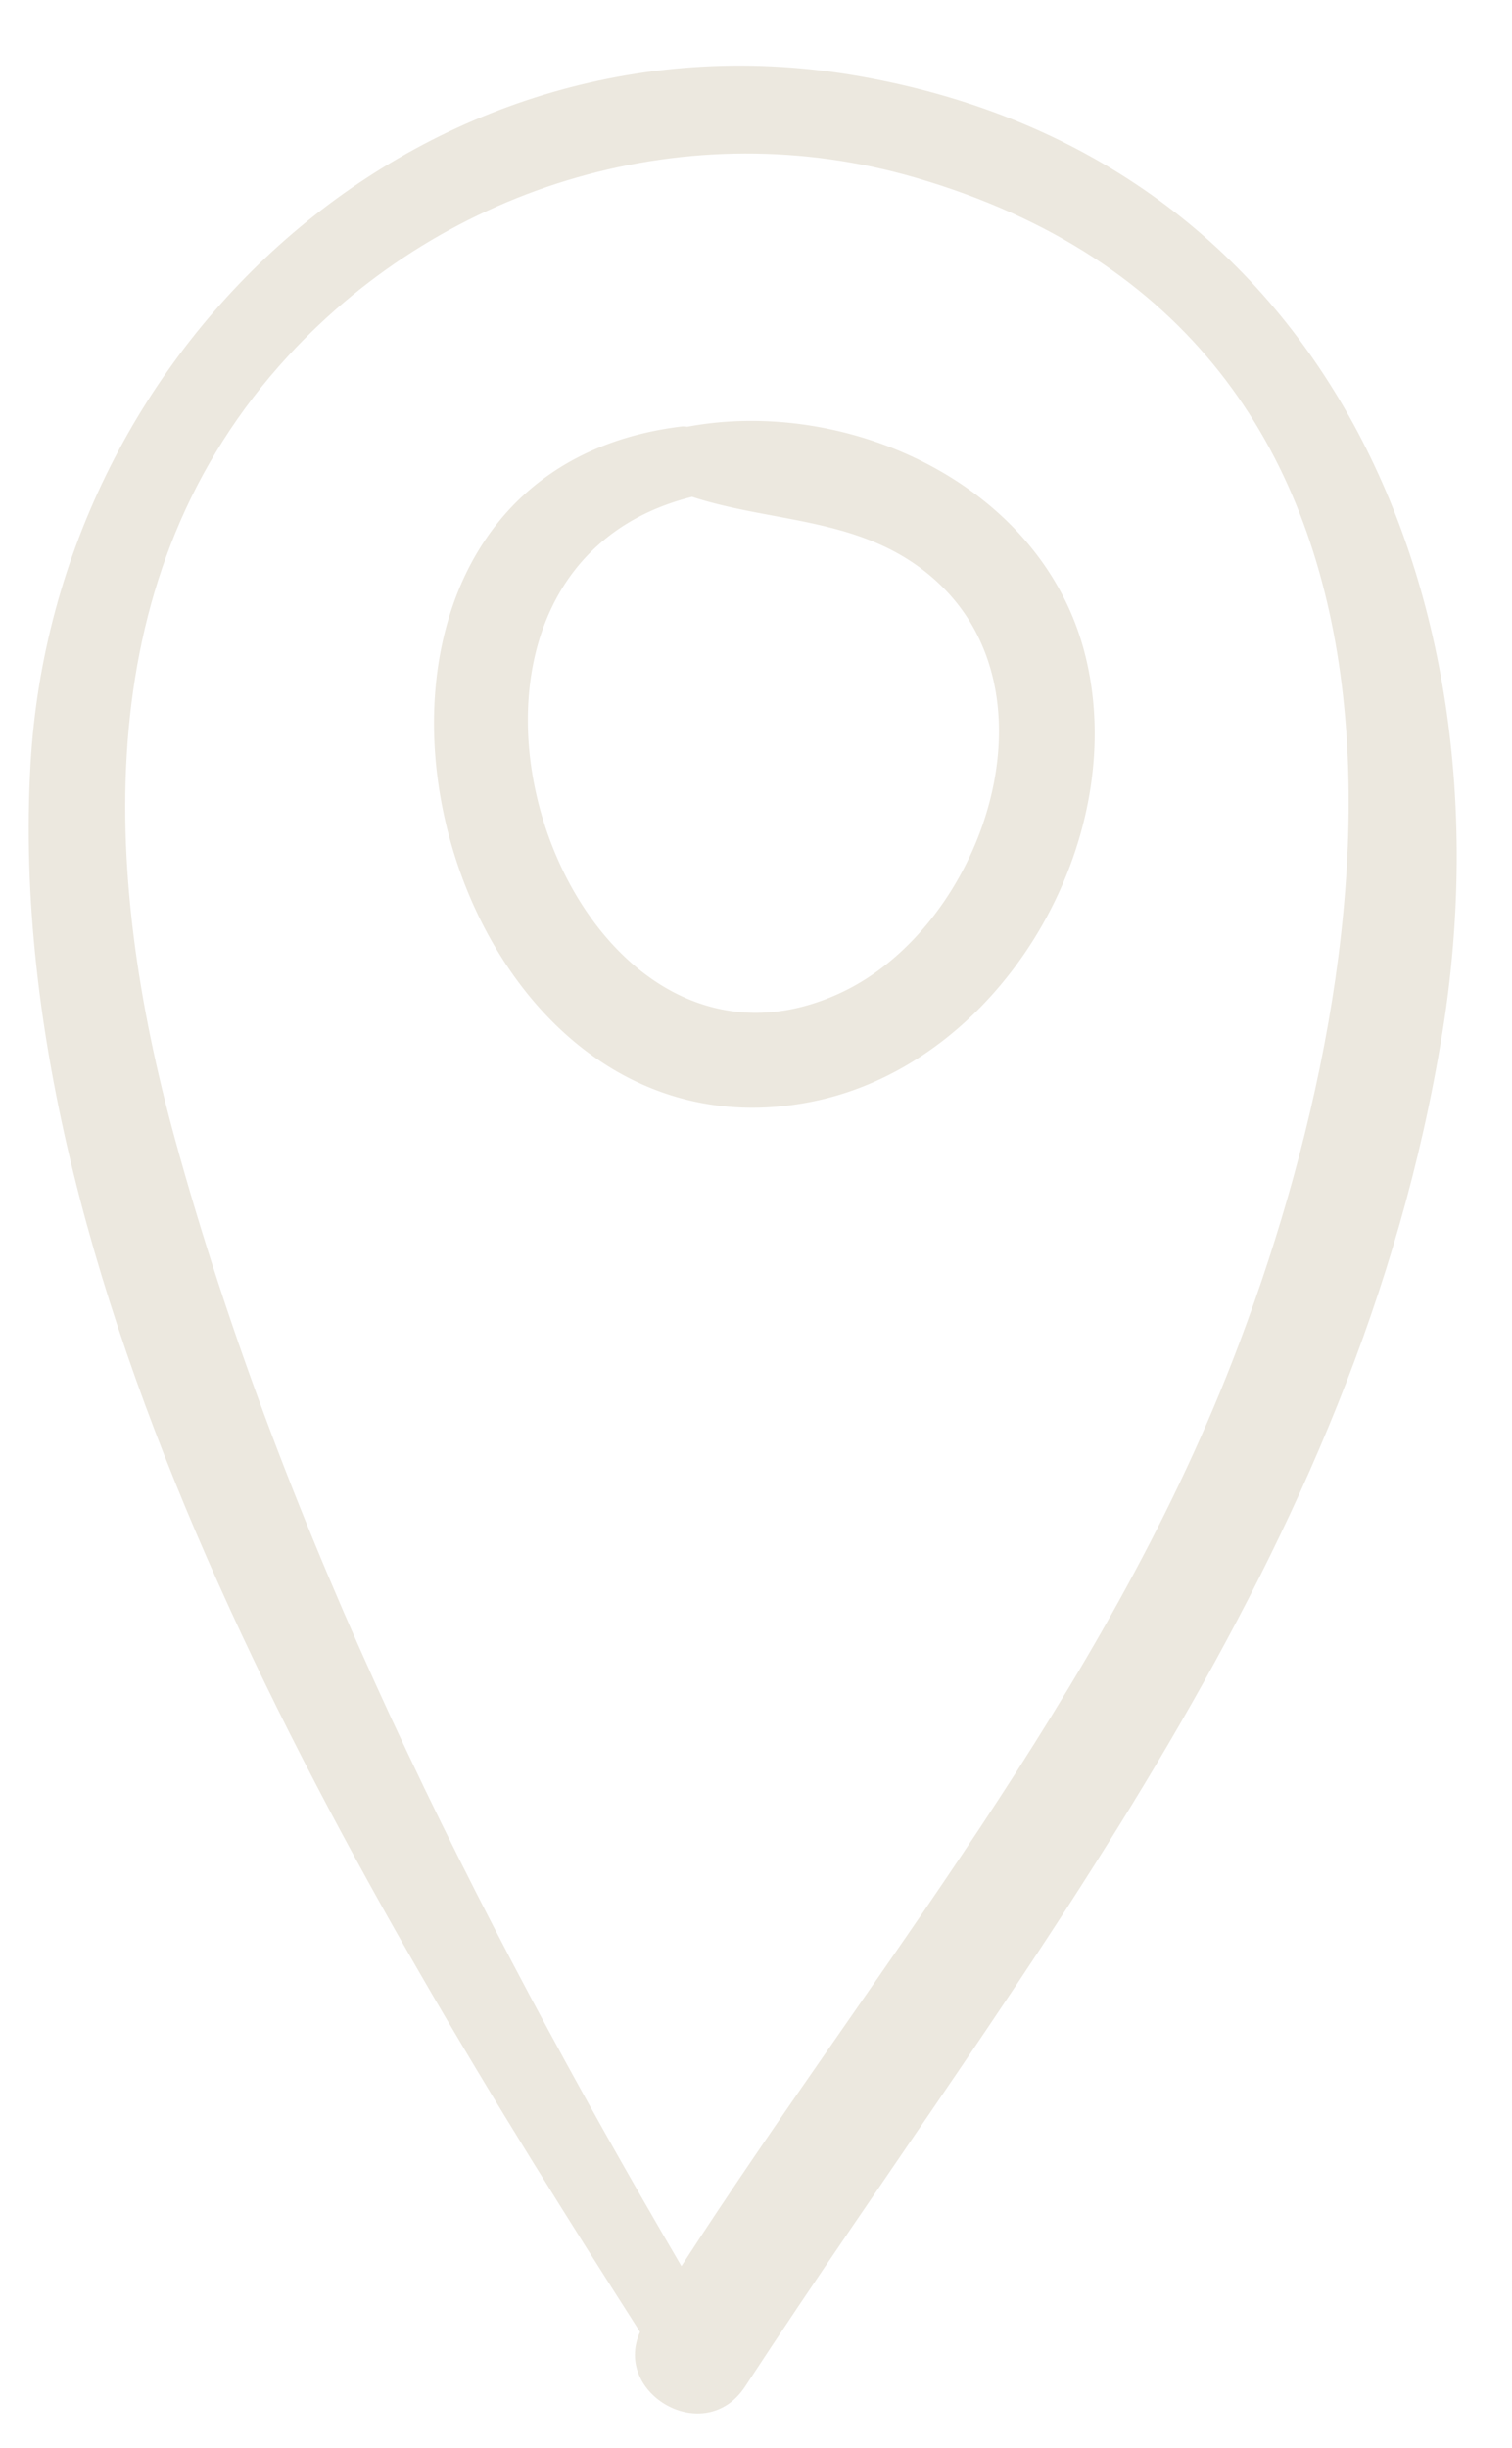
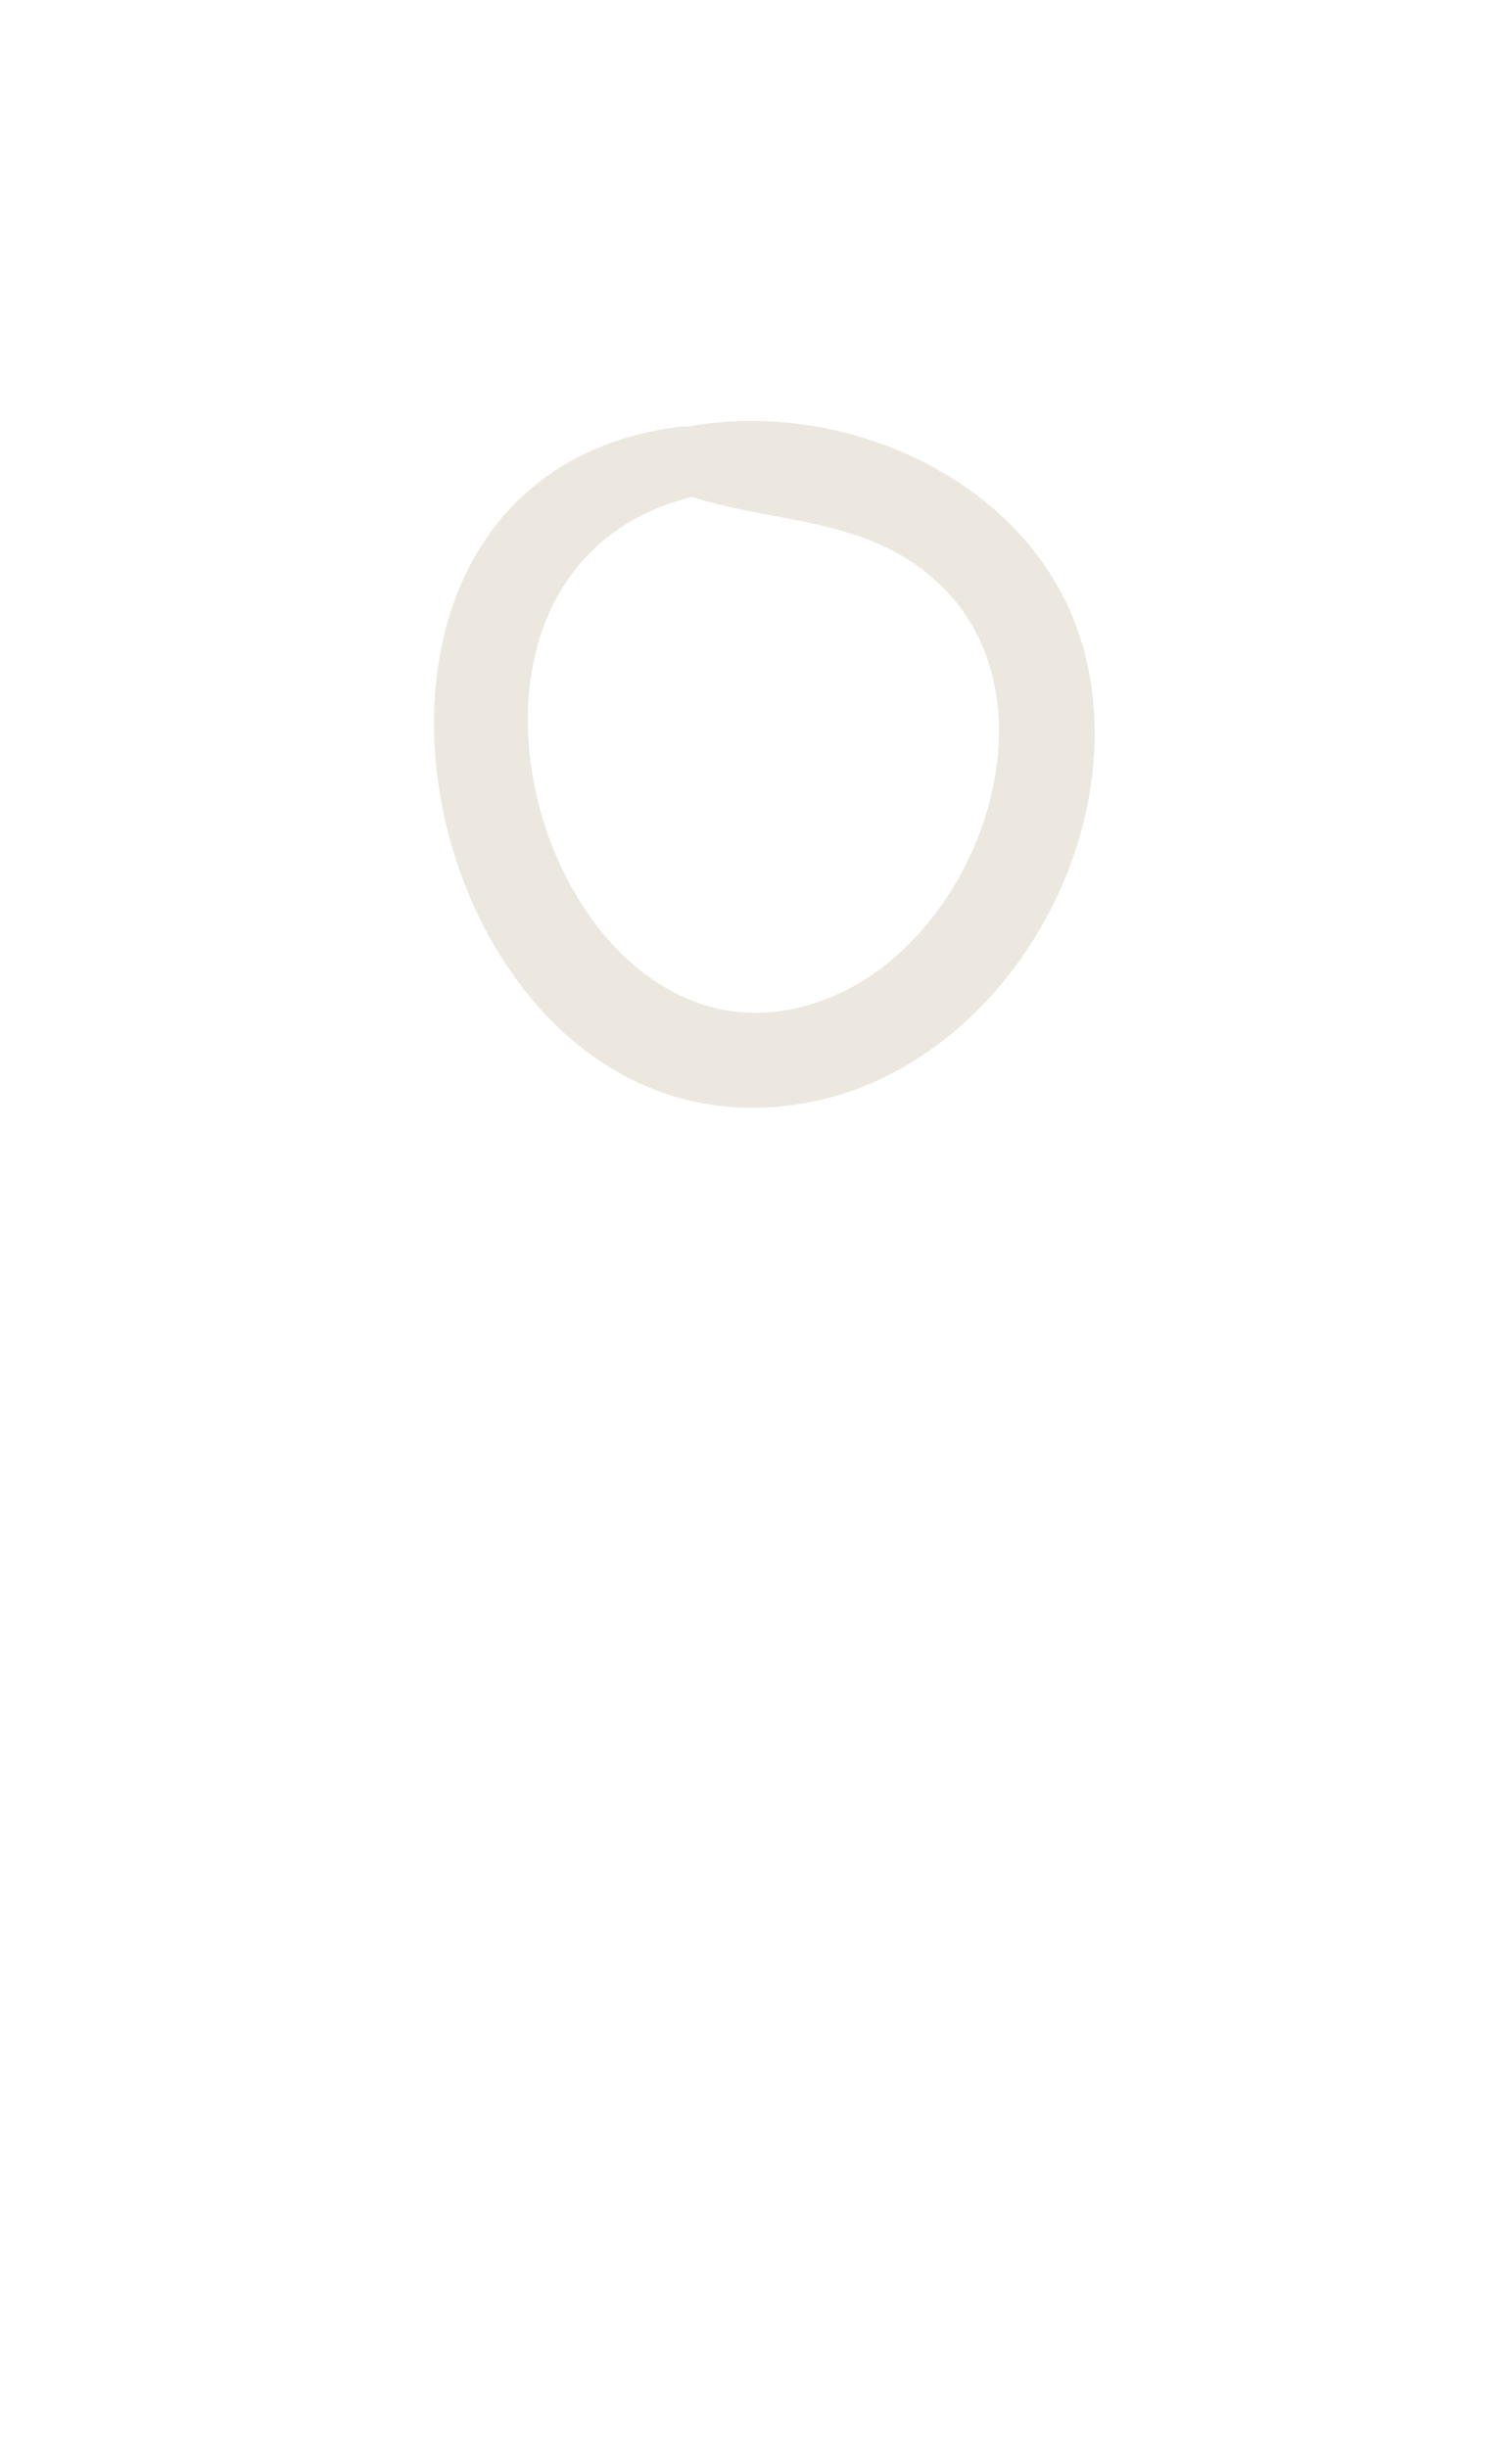
<svg xmlns="http://www.w3.org/2000/svg" data-name="Layer 1" fill="#000000" height="1282.6" preserveAspectRatio="xMidYMid meet" version="1" viewBox="-15.1 -34.4 792.4 1282.6" width="792.4" zoomAndPan="magnify">
  <g id="change1_1">
-     <path d="M777.32,235.72c-225.56-40-422.26,138.49-435,360.12-16.07,280.34,172,591.4,319.4,821.78-14.57,32.48,34.06,60.72,55.08,28.61,148.23-226.46,321-434.19,365.44-709.66C1118.68,510.73,1022.84,279.27,777.32,235.72ZM972.14,909c-67.95,174.59-187.92,318.28-288.72,474.14C575,1198,474.75,999.34,418,792.57,379.5,652.19,372,496.5,477.45,382.06c83.14-90.17,210.42-127.75,328.71-93.26C1093.67,372.64,1056.8,691.43,972.14,909Z" fill="#ece8df" transform="translate(-341.4 -230.09)" />
-   </g>
+     </g>
  <g id="change1_2">
    <path d="M686.5,419.3a19.09,19.09,0,0,0-2.64-.17C464.14,445.54,547.08,813.77,751.68,773c99.84-19.87,168.41-137.74,143-235.4C871.93,449.92,771.23,403.51,686.5,419.3ZM767,715.87c-147,68.59-241.81-219-78-259.84,43.63,14.19,90.57,10.3,127.73,43.92C883.19,560,840.81,681.43,767,715.87Z" fill="#ece8df" transform="translate(-341.4 -230.09)" />
  </g>
</svg>